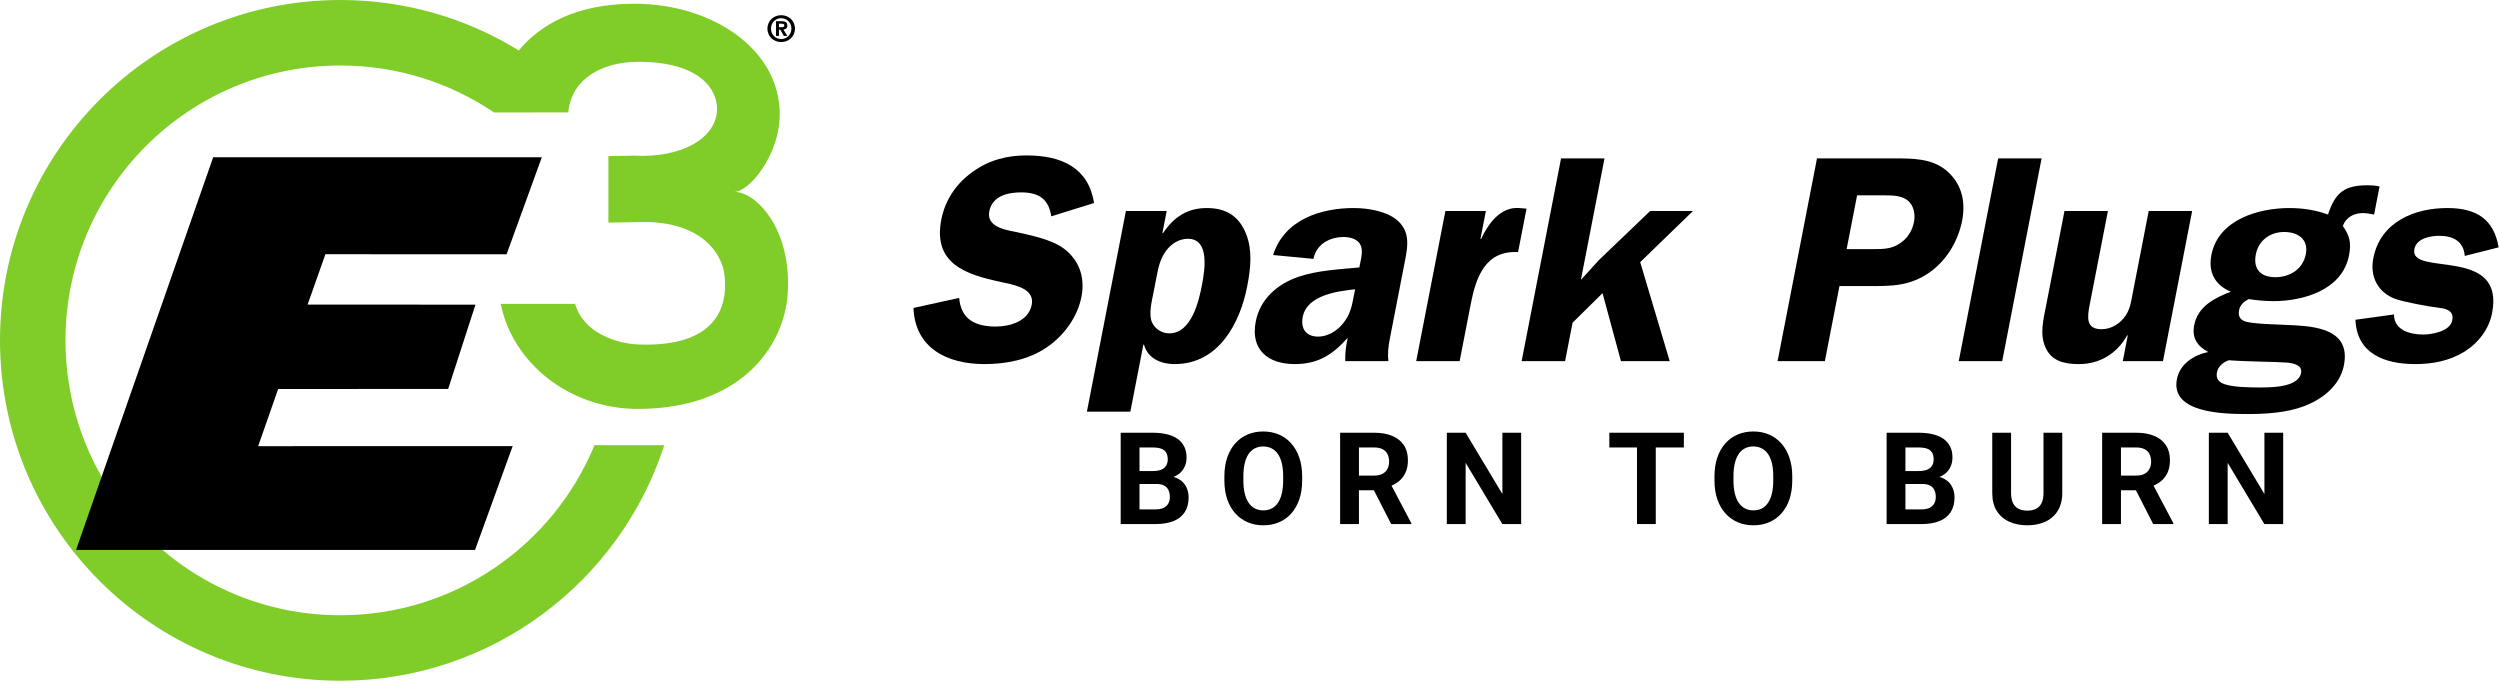
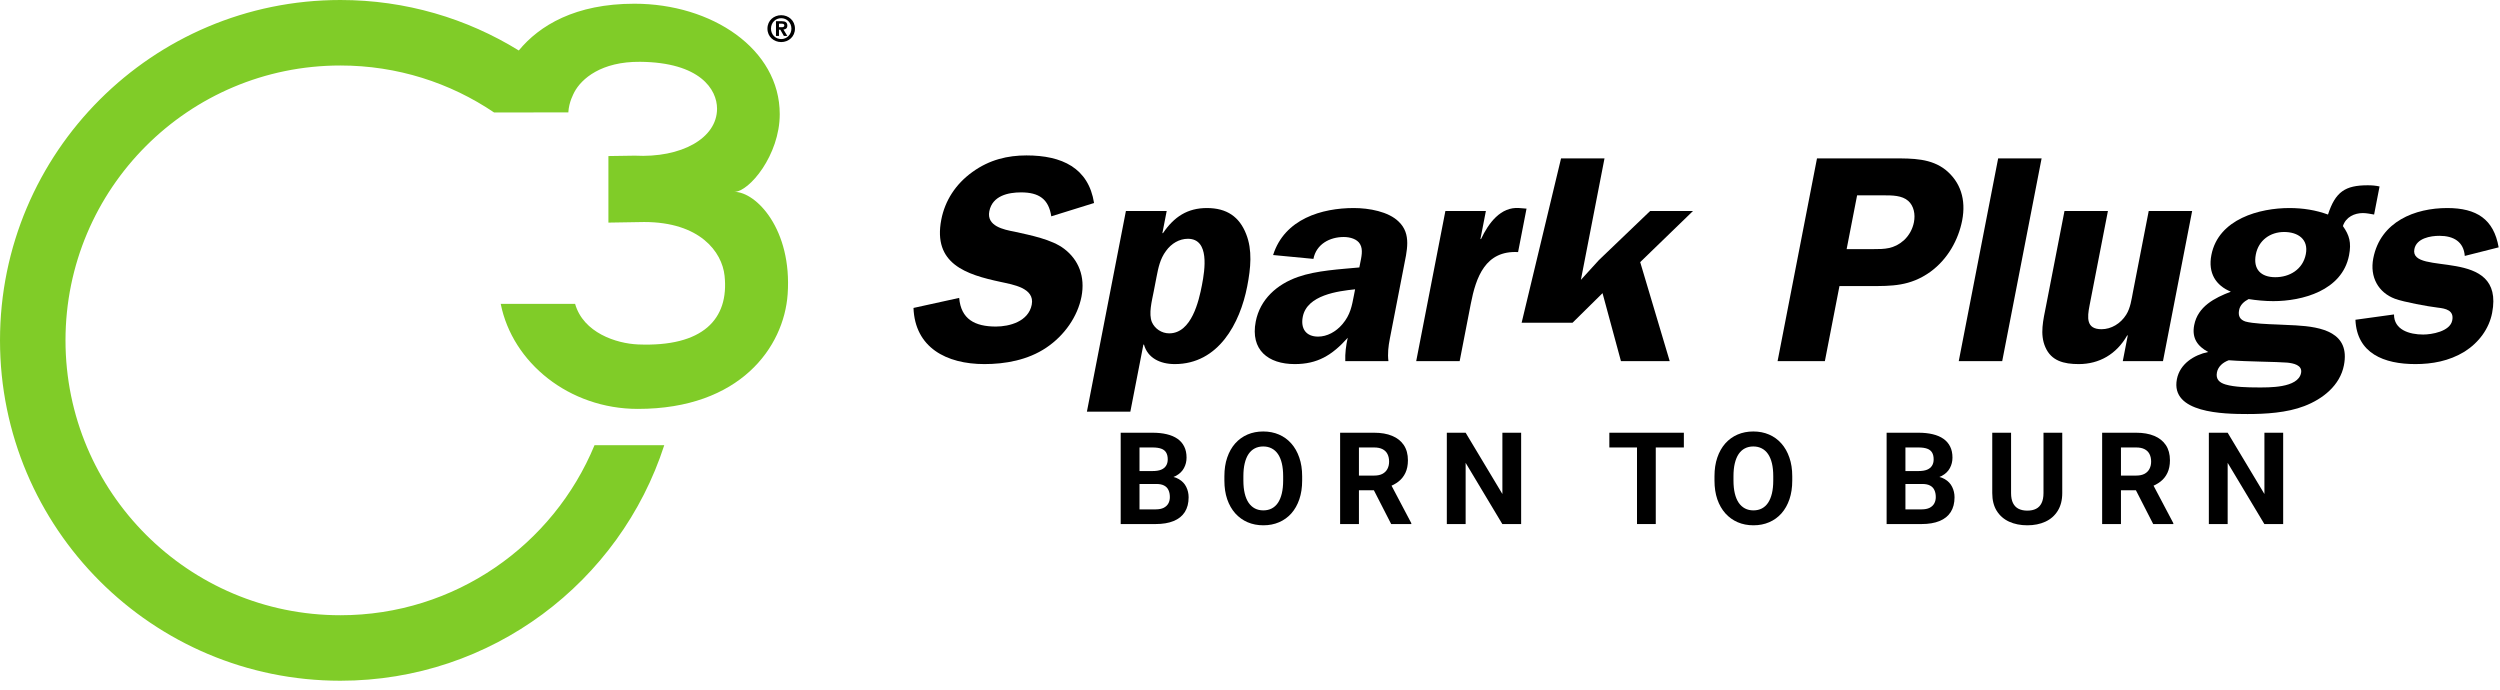
<svg xmlns="http://www.w3.org/2000/svg" fill="none" viewBox="0 0 232 64" height="64" width="232">
  <path fill="#80CC28" d="M68.144 17.804C69.521 17.804 72.36 14.395 72.36 10.596C72.36 4.534 66.046 0.345 58.874 0.345C53.391 0.345 50.062 2.357 48.144 4.685C43.33 1.715 37.658 -4.57764e-05 31.586 -4.57764e-05C14.141 -4.57764e-05 0 14.142 0 31.586C0 49.03 14.141 63.172 31.586 63.172C45.637 63.172 57.542 53.997 61.644 41.312H55.172C51.349 50.575 42.229 57.094 31.586 57.094C17.498 57.094 6.078 45.673 6.078 31.586C6.078 17.498 17.498 6.078 31.586 6.078C36.87 6.078 41.779 7.685 45.851 10.437H45.854V10.437L52.712 10.431L52.749 10.437L52.74 10.431C52.801 9.433 53.223 8.721 53.301 8.546C53.966 7.304 55.795 5.704 59.4 5.736C64.986 5.785 66.542 8.316 66.542 10.086C66.542 12.837 63.226 14.672 58.894 14.445L56.46 14.482V20.658L59.777 20.603C64.939 20.603 67.003 23.366 67.24 25.588C67.67 29.62 65.229 32.21 59.213 31.964C57.191 31.88 54.134 30.881 53.37 28.2H46.467C47.56 33.671 52.827 37.946 59.191 37.946C68.693 37.946 72.753 32.197 73.095 27.295C73.515 21.287 70.175 17.804 68.144 17.804Z" />
-   <path fill="black" d="M30.198 23.591L47.011 23.598L50.28 14.596H19.782L7.059 51.032L44.084 51.032L47.576 41.399L23.956 41.405L25.813 36.099L41.588 36.093L44.124 28.273L28.545 28.264L30.198 23.591Z" />
  <path fill="black" d="M72.289 2.526H72.558C72.693 2.526 72.786 2.48 72.786 2.354C72.786 2.223 72.651 2.198 72.542 2.198H72.289V2.526ZM72.289 3.335H72.011V1.97H72.567C72.883 1.97 73.064 2.08 73.064 2.375C73.064 2.627 72.912 2.725 72.702 2.741L73.064 3.335H72.744L72.411 2.754H72.289V3.335ZM72.495 3.626C73.018 3.626 73.443 3.213 73.443 2.657C73.443 2.097 73.013 1.688 72.495 1.688C71.969 1.688 71.547 2.097 71.547 2.657C71.547 3.213 71.969 3.626 72.495 3.626ZM72.495 1.41C73.169 1.41 73.772 1.898 73.772 2.657C73.772 3.415 73.169 3.904 72.495 3.904C71.821 3.904 71.219 3.415 71.219 2.657C71.219 1.898 71.821 1.41 72.495 1.41Z" />
  <path fill="black" d="M97.559 20.075C97.32 18.484 96.428 17.853 94.755 17.853C93.576 17.853 92.09 18.154 91.808 19.608C91.542 20.98 93.124 21.308 94.155 21.501C95.628 21.83 97.61 22.214 98.756 23.091C100.094 24.106 100.723 25.669 100.361 27.535C100.003 29.371 98.785 31.128 97.113 32.252C95.375 33.431 93.248 33.787 91.356 33.787C87.818 33.787 84.908 32.252 84.772 28.577L89.012 27.645C89.177 29.619 90.469 30.304 92.417 30.304C93.679 30.304 95.442 29.838 95.746 28.275C96.05 26.711 93.97 26.41 92.865 26.163C89.653 25.478 86.553 24.489 87.353 20.376C87.695 18.621 88.678 17.085 90.24 15.961C91.836 14.808 93.529 14.423 95.257 14.423C98.548 14.423 101.012 15.576 101.529 18.84L97.559 20.075Z" />
  <path fill="black" d="M107.061 27.068C106.89 27.945 106.578 29.125 106.896 29.893C107.162 30.497 107.79 30.935 108.503 30.935C110.588 30.935 111.262 27.891 111.539 26.464C111.816 25.038 112.266 22.159 110.237 22.159C109.441 22.159 108.697 22.597 108.208 23.284C107.652 24.024 107.487 24.874 107.327 25.697L107.061 27.068ZM108.269 19.581L107.869 21.637H107.924C108.963 20.102 110.215 19.306 111.998 19.306C113.862 19.306 115.02 20.129 115.642 21.72C116.232 23.201 116.072 24.874 115.741 26.574C115.075 30.002 113.077 33.787 109.018 33.787C107.647 33.787 106.497 33.212 106.161 31.977H106.107L104.896 38.203H100.865L104.484 19.581H108.269Z" />
  <path fill="black" d="M125.753 26.848C124.185 27.013 121.292 27.37 120.897 29.399C120.684 30.497 121.198 31.237 122.322 31.237C123.145 31.237 123.971 30.798 124.575 30.085C125.322 29.208 125.454 28.384 125.647 27.397L125.753 26.848ZM124.842 33.513C124.816 32.801 124.905 32.06 125.071 31.347C123.599 32.992 122.238 33.787 120.153 33.787C117.685 33.787 116.021 32.471 116.533 29.838C116.933 27.782 118.493 26.382 120.464 25.697C122.172 25.094 124.415 24.983 126.147 24.819L126.212 24.489C126.329 23.887 126.522 23.173 126.212 22.652C125.946 22.186 125.298 21.994 124.695 21.994C123.406 21.994 122.153 22.652 121.886 24.024L118.144 23.667C119.211 20.294 122.694 19.306 125.628 19.306C127.055 19.306 128.856 19.636 129.799 20.568C131.002 21.72 130.566 23.255 130.24 24.929L128.977 31.429C128.838 32.143 128.76 32.828 128.846 33.513H124.842Z" />
  <path fill="black" d="M137.89 19.581L137.383 22.186H137.438C138.136 20.706 139.258 19.17 140.988 19.306L141.662 19.361L140.878 23.394C137.839 23.228 136.969 25.724 136.49 28.192L135.456 33.513H131.424L134.132 19.581H137.89Z" />
-   <path fill="black" d="M154.949 33.513H150.424L148.715 27.205L145.934 29.948L145.241 33.513H141.208L144.866 14.698H148.898L146.707 25.971L148.381 24.133L153.133 19.581H157.109L152.21 24.326L154.949 33.513Z" />
+   <path fill="black" d="M154.949 33.513H150.424L148.715 27.205L145.934 29.948H141.208L144.866 14.698H148.898L146.707 25.971L148.381 24.133L153.133 19.581H157.109L152.21 24.326L154.949 33.513Z" />
  <path fill="black" d="M173.837 23.118C174.879 23.118 175.756 23.118 176.685 22.296C177.187 21.83 177.496 21.226 177.613 20.622C177.757 19.882 177.604 19.114 177.092 18.649C176.508 18.127 175.602 18.127 174.78 18.127H172.339L171.368 23.118H173.837ZM169.348 33.513H164.96L168.617 14.698H175.693C177.531 14.698 179.203 14.698 180.558 15.768C181.931 16.892 182.466 18.511 182.089 20.459C181.742 22.241 180.759 24.051 179.131 25.23C177.251 26.574 175.529 26.547 173.527 26.547H170.702L169.348 33.513Z" />
  <path fill="black" d="M185.429 14.698H189.461L185.805 33.513H181.772L185.429 14.698Z" />
  <path fill="black" d="M196.994 33.513L197.458 31.128H197.402C196.403 32.882 194.8 33.787 192.909 33.787C191.51 33.787 190.362 33.486 189.811 32.223C189.277 31.018 189.615 29.701 189.878 28.357L191.584 19.581H195.615L193.909 28.357C193.69 29.481 193.592 30.551 195.019 30.551C195.924 30.551 196.793 30.03 197.309 29.208C197.707 28.577 197.806 27.782 197.944 27.068L199.401 19.581H203.431L200.724 33.513H196.994Z" />
  <path fill="black" d="M209.34 23.612C209.073 24.983 209.808 25.724 211.151 25.724C212.467 25.724 213.703 25.011 213.981 23.584C214.252 22.186 213.228 21.528 211.967 21.528C210.677 21.528 209.595 22.296 209.34 23.612ZM212.244 33.65C211.299 33.568 208.639 33.568 206.828 33.431C206.298 33.622 205.838 34.007 205.732 34.555C205.604 35.213 205.983 35.516 206.528 35.68C207.358 35.928 208.614 35.954 209.492 35.954C210.479 35.954 213.26 36.037 213.539 34.611C213.682 33.87 212.809 33.706 212.244 33.65ZM212.453 19.306C213.715 19.306 214.912 19.498 216.038 19.91C216.723 17.798 217.636 17.194 219.721 17.194C220.104 17.194 220.456 17.221 220.823 17.304L220.317 19.91C219.971 19.855 219.631 19.773 219.273 19.773C218.506 19.773 217.697 20.129 217.421 20.98C218.025 21.83 218.22 22.516 217.991 23.694C217.351 26.986 213.626 27.945 210.965 27.945C210.198 27.945 209.364 27.864 208.672 27.754C208.246 27.973 207.879 28.302 207.79 28.769C207.676 29.345 207.888 29.674 208.377 29.838C209.053 30.03 210.522 30.085 211.313 30.113L213.053 30.194C215.467 30.332 218.108 30.853 217.516 33.897C217.153 35.762 215.564 37.023 213.846 37.682C212.215 38.313 210.218 38.423 208.573 38.423C206.352 38.423 201.403 38.34 202.016 35.186C202.293 33.76 203.606 32.938 204.921 32.663C203.952 32.143 203.381 31.401 203.622 30.167C203.958 28.439 205.513 27.645 207.022 27.068C205.626 26.492 204.89 25.34 205.216 23.667C205.871 20.294 209.737 19.306 212.453 19.306Z" />
  <path fill="black" d="M228.731 23.75C228.63 22.433 227.694 21.884 226.378 21.884C225.555 21.884 224.251 22.104 224.054 23.118C223.548 25.724 232.489 22.762 231.268 29.042C230.986 30.497 230.049 31.786 228.704 32.635C227.272 33.513 225.683 33.787 224.147 33.787C221.24 33.787 218.716 32.801 218.584 29.674L222.163 29.18C222.16 30.606 223.583 31.045 224.872 31.045C225.641 31.045 227.366 30.77 227.569 29.728C227.751 28.796 226.96 28.631 226.235 28.549C225.296 28.439 223.072 28.028 222.253 27.726C220.719 27.15 219.9 25.724 220.241 23.969C220.908 20.54 224.137 19.306 227.1 19.306C229.841 19.306 231.423 20.348 231.875 22.954L228.731 23.75Z" />
  <path fill="black" d="M211.878 40.157V48.632H210.132L206.727 42.951V48.632H204.981V40.157H206.727L210.138 45.844V40.157H211.878Z" />
  <path fill="black" d="M195.079 40.157H198.239C198.887 40.157 199.444 40.254 199.91 40.448C200.379 40.642 200.74 40.929 200.993 41.309C201.245 41.69 201.371 42.157 201.371 42.712C201.371 43.166 201.293 43.556 201.138 43.882C200.987 44.204 200.771 44.474 200.492 44.691C200.216 44.905 199.892 45.075 199.52 45.204L198.967 45.495H196.219L196.208 44.133H198.251C198.557 44.133 198.812 44.078 199.013 43.97C199.215 43.861 199.367 43.71 199.467 43.516C199.572 43.322 199.625 43.096 199.625 42.84C199.625 42.569 199.574 42.334 199.473 42.136C199.372 41.938 199.219 41.787 199.013 41.682C198.808 41.577 198.55 41.525 198.239 41.525H196.825V48.632H195.079V40.157ZM199.817 48.632L197.884 44.854L199.729 44.843L201.685 48.55V48.632H199.817Z" />
  <path fill="black" d="M189.636 40.157H191.377V45.757C191.377 46.408 191.237 46.958 190.957 47.404C190.682 47.85 190.3 48.186 189.811 48.411C189.326 48.636 188.767 48.748 188.134 48.748C187.502 48.748 186.939 48.636 186.446 48.411C185.957 48.186 185.573 47.85 185.294 47.404C185.018 46.958 184.881 46.408 184.881 45.757V40.157H186.627V45.757C186.627 46.137 186.687 46.447 186.807 46.688C186.928 46.928 187.1 47.105 187.325 47.218C187.554 47.33 187.824 47.386 188.134 47.386C188.453 47.386 188.722 47.33 188.943 47.218C189.169 47.105 189.339 46.928 189.456 46.688C189.576 46.447 189.636 46.137 189.636 45.757V40.157Z" />
  <path fill="black" d="M178.395 44.913H176.218L176.207 43.713H178.035C178.357 43.713 178.62 43.673 178.826 43.591C179.032 43.506 179.185 43.384 179.286 43.224C179.391 43.062 179.443 42.864 179.443 42.631C179.443 42.367 179.393 42.154 179.292 41.99C179.195 41.828 179.042 41.709 178.832 41.635C178.626 41.562 178.36 41.525 178.035 41.525H176.824V48.632H175.078V40.157H178.035C178.527 40.157 178.968 40.203 179.356 40.297C179.748 40.39 180.08 40.531 180.351 40.722C180.623 40.912 180.83 41.152 180.974 41.443C181.118 41.73 181.189 42.072 181.189 42.468C181.189 42.817 181.11 43.139 180.951 43.434C180.796 43.729 180.549 43.97 180.211 44.156C179.878 44.342 179.441 44.445 178.902 44.464L178.395 44.913ZM178.32 48.632H175.741L176.422 47.27H178.32C178.626 47.27 178.877 47.221 179.071 47.124C179.265 47.023 179.408 46.888 179.501 46.717C179.594 46.546 179.641 46.35 179.641 46.129C179.641 45.881 179.598 45.665 179.513 45.483C179.431 45.301 179.3 45.161 179.117 45.064C178.935 44.963 178.694 44.913 178.395 44.913H176.713L176.725 43.713H178.82L179.222 44.185C179.738 44.177 180.153 44.268 180.468 44.459C180.786 44.645 181.017 44.887 181.16 45.186C181.308 45.485 181.381 45.805 181.381 46.147C181.381 46.69 181.263 47.148 181.026 47.52C180.79 47.889 180.442 48.166 179.984 48.353C179.53 48.539 178.976 48.632 178.32 48.632Z" />
  <path fill="black" d="M166.321 44.197V44.598C166.321 45.242 166.234 45.821 166.06 46.333C165.885 46.845 165.638 47.282 165.32 47.642C165.002 47.999 164.622 48.273 164.179 48.463C163.741 48.653 163.254 48.748 162.718 48.748C162.187 48.748 161.7 48.653 161.257 48.463C160.819 48.273 160.439 47.999 160.116 47.642C159.794 47.282 159.544 46.845 159.366 46.333C159.191 45.821 159.104 45.242 159.104 44.598V44.197C159.104 43.548 159.191 42.97 159.366 42.462C159.54 41.95 159.787 41.513 160.105 41.152C160.427 40.791 160.807 40.516 161.246 40.326C161.688 40.136 162.175 40.041 162.707 40.041C163.242 40.041 163.729 40.136 164.168 40.326C164.61 40.516 164.99 40.791 165.309 41.152C165.631 41.513 165.879 41.95 166.054 42.462C166.232 42.97 166.321 43.548 166.321 44.197ZM164.558 44.598V44.185C164.558 43.735 164.517 43.339 164.436 42.998C164.354 42.656 164.234 42.369 164.075 42.136C163.916 41.903 163.721 41.729 163.493 41.612C163.264 41.492 163.002 41.432 162.707 41.432C162.412 41.432 162.15 41.492 161.921 41.612C161.696 41.729 161.504 41.903 161.345 42.136C161.189 42.369 161.071 42.656 160.99 42.998C160.908 43.339 160.867 43.735 160.867 44.185V44.598C160.867 45.044 160.908 45.44 160.99 45.786C161.071 46.127 161.191 46.416 161.35 46.653C161.51 46.886 161.704 47.062 161.933 47.183C162.162 47.303 162.423 47.363 162.718 47.363C163.013 47.363 163.275 47.303 163.504 47.183C163.733 47.062 163.925 46.886 164.08 46.653C164.236 46.416 164.354 46.127 164.436 45.786C164.517 45.44 164.558 45.044 164.558 44.598Z" />
  <path fill="black" d="M153.655 40.157V48.632H151.914V40.157H153.655ZM156.262 40.157V41.525H149.347V40.157H156.262Z" />
  <path fill="black" d="M141.162 40.157V48.632H139.416L136.011 42.951V48.632H134.265V40.157H136.011L139.422 45.844V40.157H141.162Z" />
  <path fill="black" d="M124.363 40.157H127.523C128.171 40.157 128.728 40.254 129.194 40.448C129.664 40.642 130.024 40.929 130.277 41.309C130.529 41.69 130.655 42.157 130.655 42.712C130.655 43.166 130.577 43.556 130.422 43.882C130.271 44.204 130.055 44.474 129.776 44.691C129.501 44.905 129.177 45.075 128.804 45.204L128.251 45.495H125.504L125.492 44.133H127.535C127.842 44.133 128.096 44.078 128.298 43.97C128.499 43.861 128.651 43.71 128.752 43.516C128.856 43.322 128.909 43.096 128.909 42.84C128.909 42.569 128.858 42.334 128.757 42.136C128.657 41.938 128.503 41.787 128.298 41.682C128.092 41.577 127.834 41.525 127.523 41.525H126.109V48.632H124.363V40.157ZM129.101 48.632L127.168 44.854L129.014 44.843L130.969 48.55V48.632H129.101Z" />
  <path fill="black" d="M120.84 44.197V44.598C120.84 45.242 120.753 45.821 120.578 46.333C120.404 46.845 120.157 47.282 119.839 47.642C119.521 47.999 119.141 48.273 118.698 48.463C118.26 48.653 117.773 48.748 117.237 48.748C116.706 48.748 116.219 48.653 115.776 48.463C115.338 48.273 114.957 47.999 114.635 47.642C114.313 47.282 114.063 46.845 113.885 46.333C113.71 45.821 113.623 45.242 113.623 44.598V44.197C113.623 43.548 113.71 42.97 113.885 42.462C114.059 41.95 114.306 41.513 114.624 41.152C114.946 40.791 115.326 40.516 115.765 40.326C116.207 40.136 116.694 40.041 117.226 40.041C117.761 40.041 118.248 40.136 118.687 40.326C119.129 40.516 119.509 40.791 119.828 41.152C120.15 41.513 120.398 41.95 120.573 42.462C120.751 42.97 120.84 43.548 120.84 44.197ZM119.077 44.598V44.185C119.077 43.735 119.036 43.339 118.954 42.998C118.873 42.656 118.753 42.369 118.594 42.136C118.434 41.903 118.24 41.729 118.011 41.612C117.783 41.492 117.521 41.432 117.226 41.432C116.931 41.432 116.669 41.492 116.44 41.612C116.215 41.729 116.023 41.903 115.864 42.136C115.708 42.369 115.59 42.656 115.509 42.998C115.427 43.339 115.386 43.735 115.386 44.185V44.598C115.386 45.044 115.427 45.44 115.509 45.786C115.59 46.127 115.71 46.416 115.869 46.653C116.029 46.886 116.223 47.062 116.451 47.183C116.68 47.303 116.942 47.363 117.237 47.363C117.532 47.363 117.794 47.303 118.023 47.183C118.252 47.062 118.444 46.886 118.599 46.653C118.755 46.416 118.873 46.127 118.954 45.786C119.036 45.44 119.077 45.044 119.077 44.598Z" />
  <path fill="black" d="M107.318 44.913H105.141L105.129 43.713H106.957C107.279 43.713 107.543 43.673 107.749 43.591C107.954 43.506 108.108 43.384 108.208 43.224C108.313 43.062 108.366 42.864 108.366 42.631C108.366 42.367 108.315 42.154 108.214 41.99C108.117 41.828 107.964 41.709 107.754 41.635C107.549 41.562 107.283 41.525 106.957 41.525H105.746V48.632H104V40.157H106.957C107.45 40.157 107.89 40.203 108.278 40.297C108.67 40.39 109.002 40.531 109.274 40.722C109.545 40.912 109.753 41.152 109.896 41.443C110.04 41.73 110.112 42.072 110.112 42.468C110.112 42.817 110.032 43.139 109.873 43.434C109.718 43.729 109.472 43.97 109.134 44.156C108.8 44.342 108.364 44.445 107.824 44.464L107.318 44.913ZM107.242 48.632H104.664L105.345 47.27H107.242C107.549 47.27 107.799 47.221 107.993 47.124C108.187 47.023 108.331 46.888 108.424 46.717C108.517 46.546 108.563 46.35 108.563 46.129C108.563 45.881 108.521 45.665 108.435 45.483C108.354 45.301 108.222 45.161 108.04 45.064C107.857 44.963 107.617 44.913 107.318 44.913H105.636L105.647 43.713H107.743L108.144 44.185C108.661 44.177 109.076 44.268 109.39 44.459C109.708 44.645 109.939 44.887 110.083 45.186C110.23 45.485 110.304 45.805 110.304 46.147C110.304 46.69 110.186 47.148 109.949 47.52C109.712 47.889 109.365 48.166 108.907 48.353C108.453 48.539 107.898 48.632 107.242 48.632Z" />
</svg>